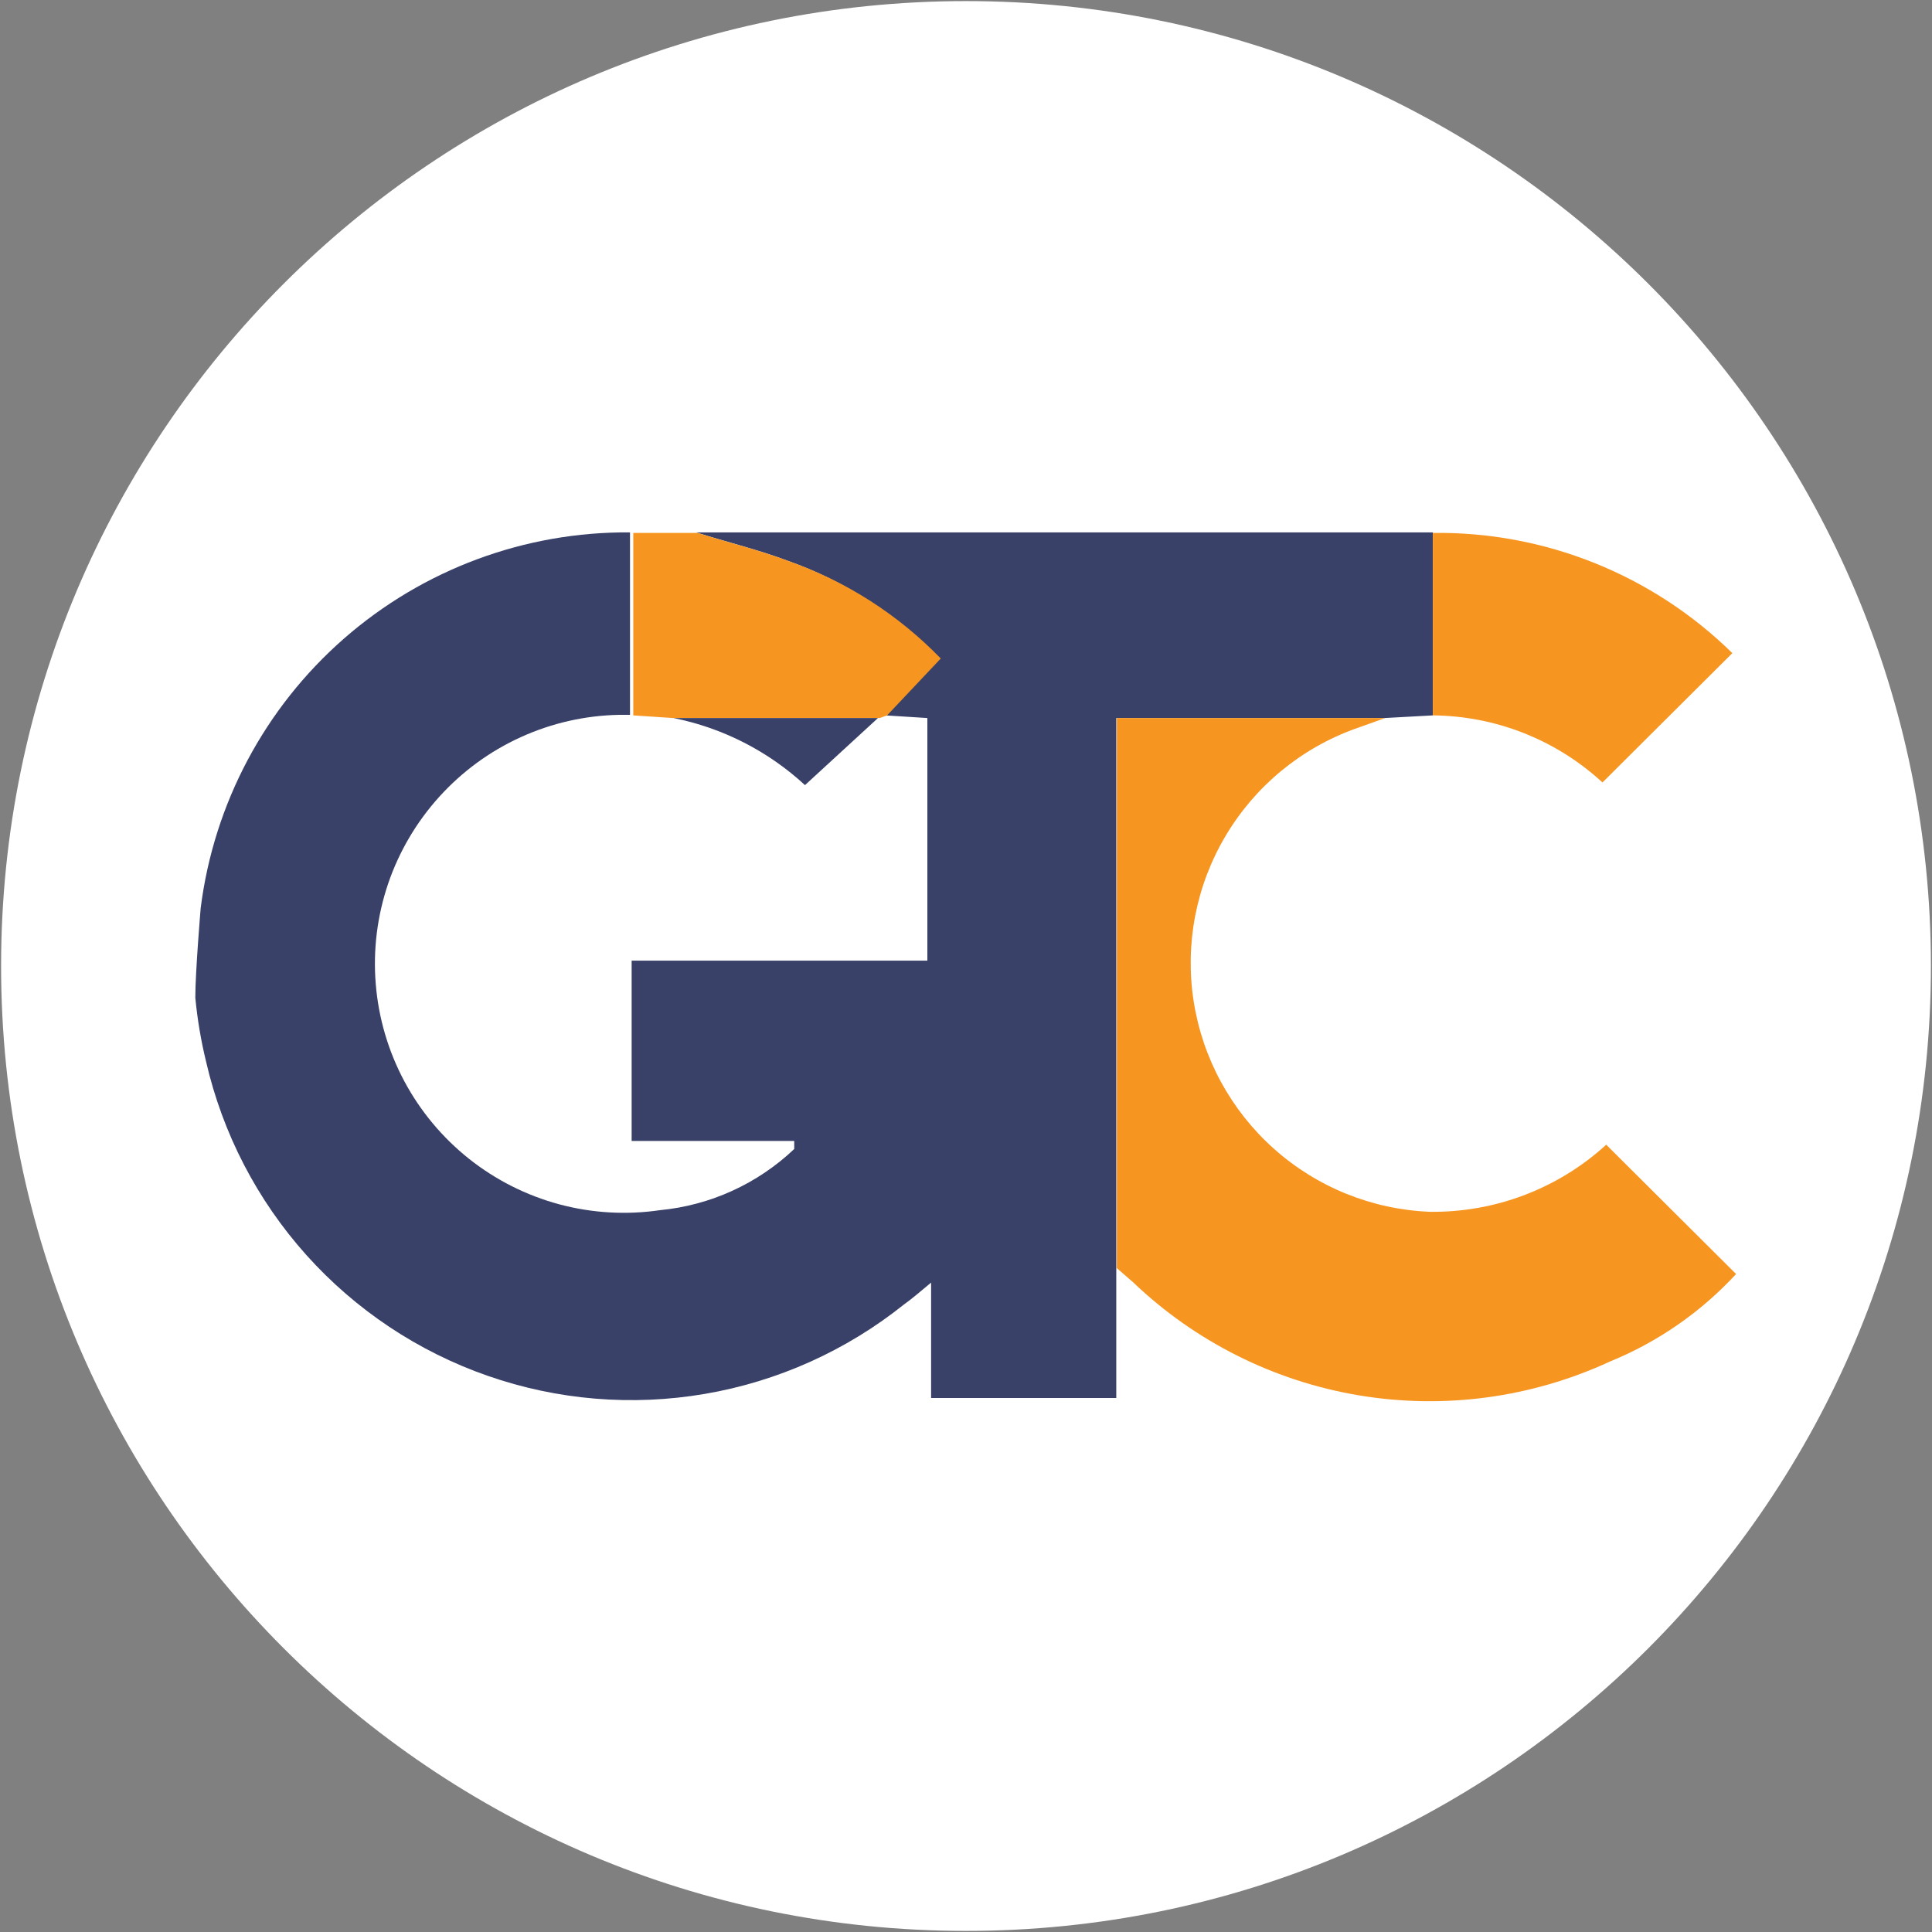
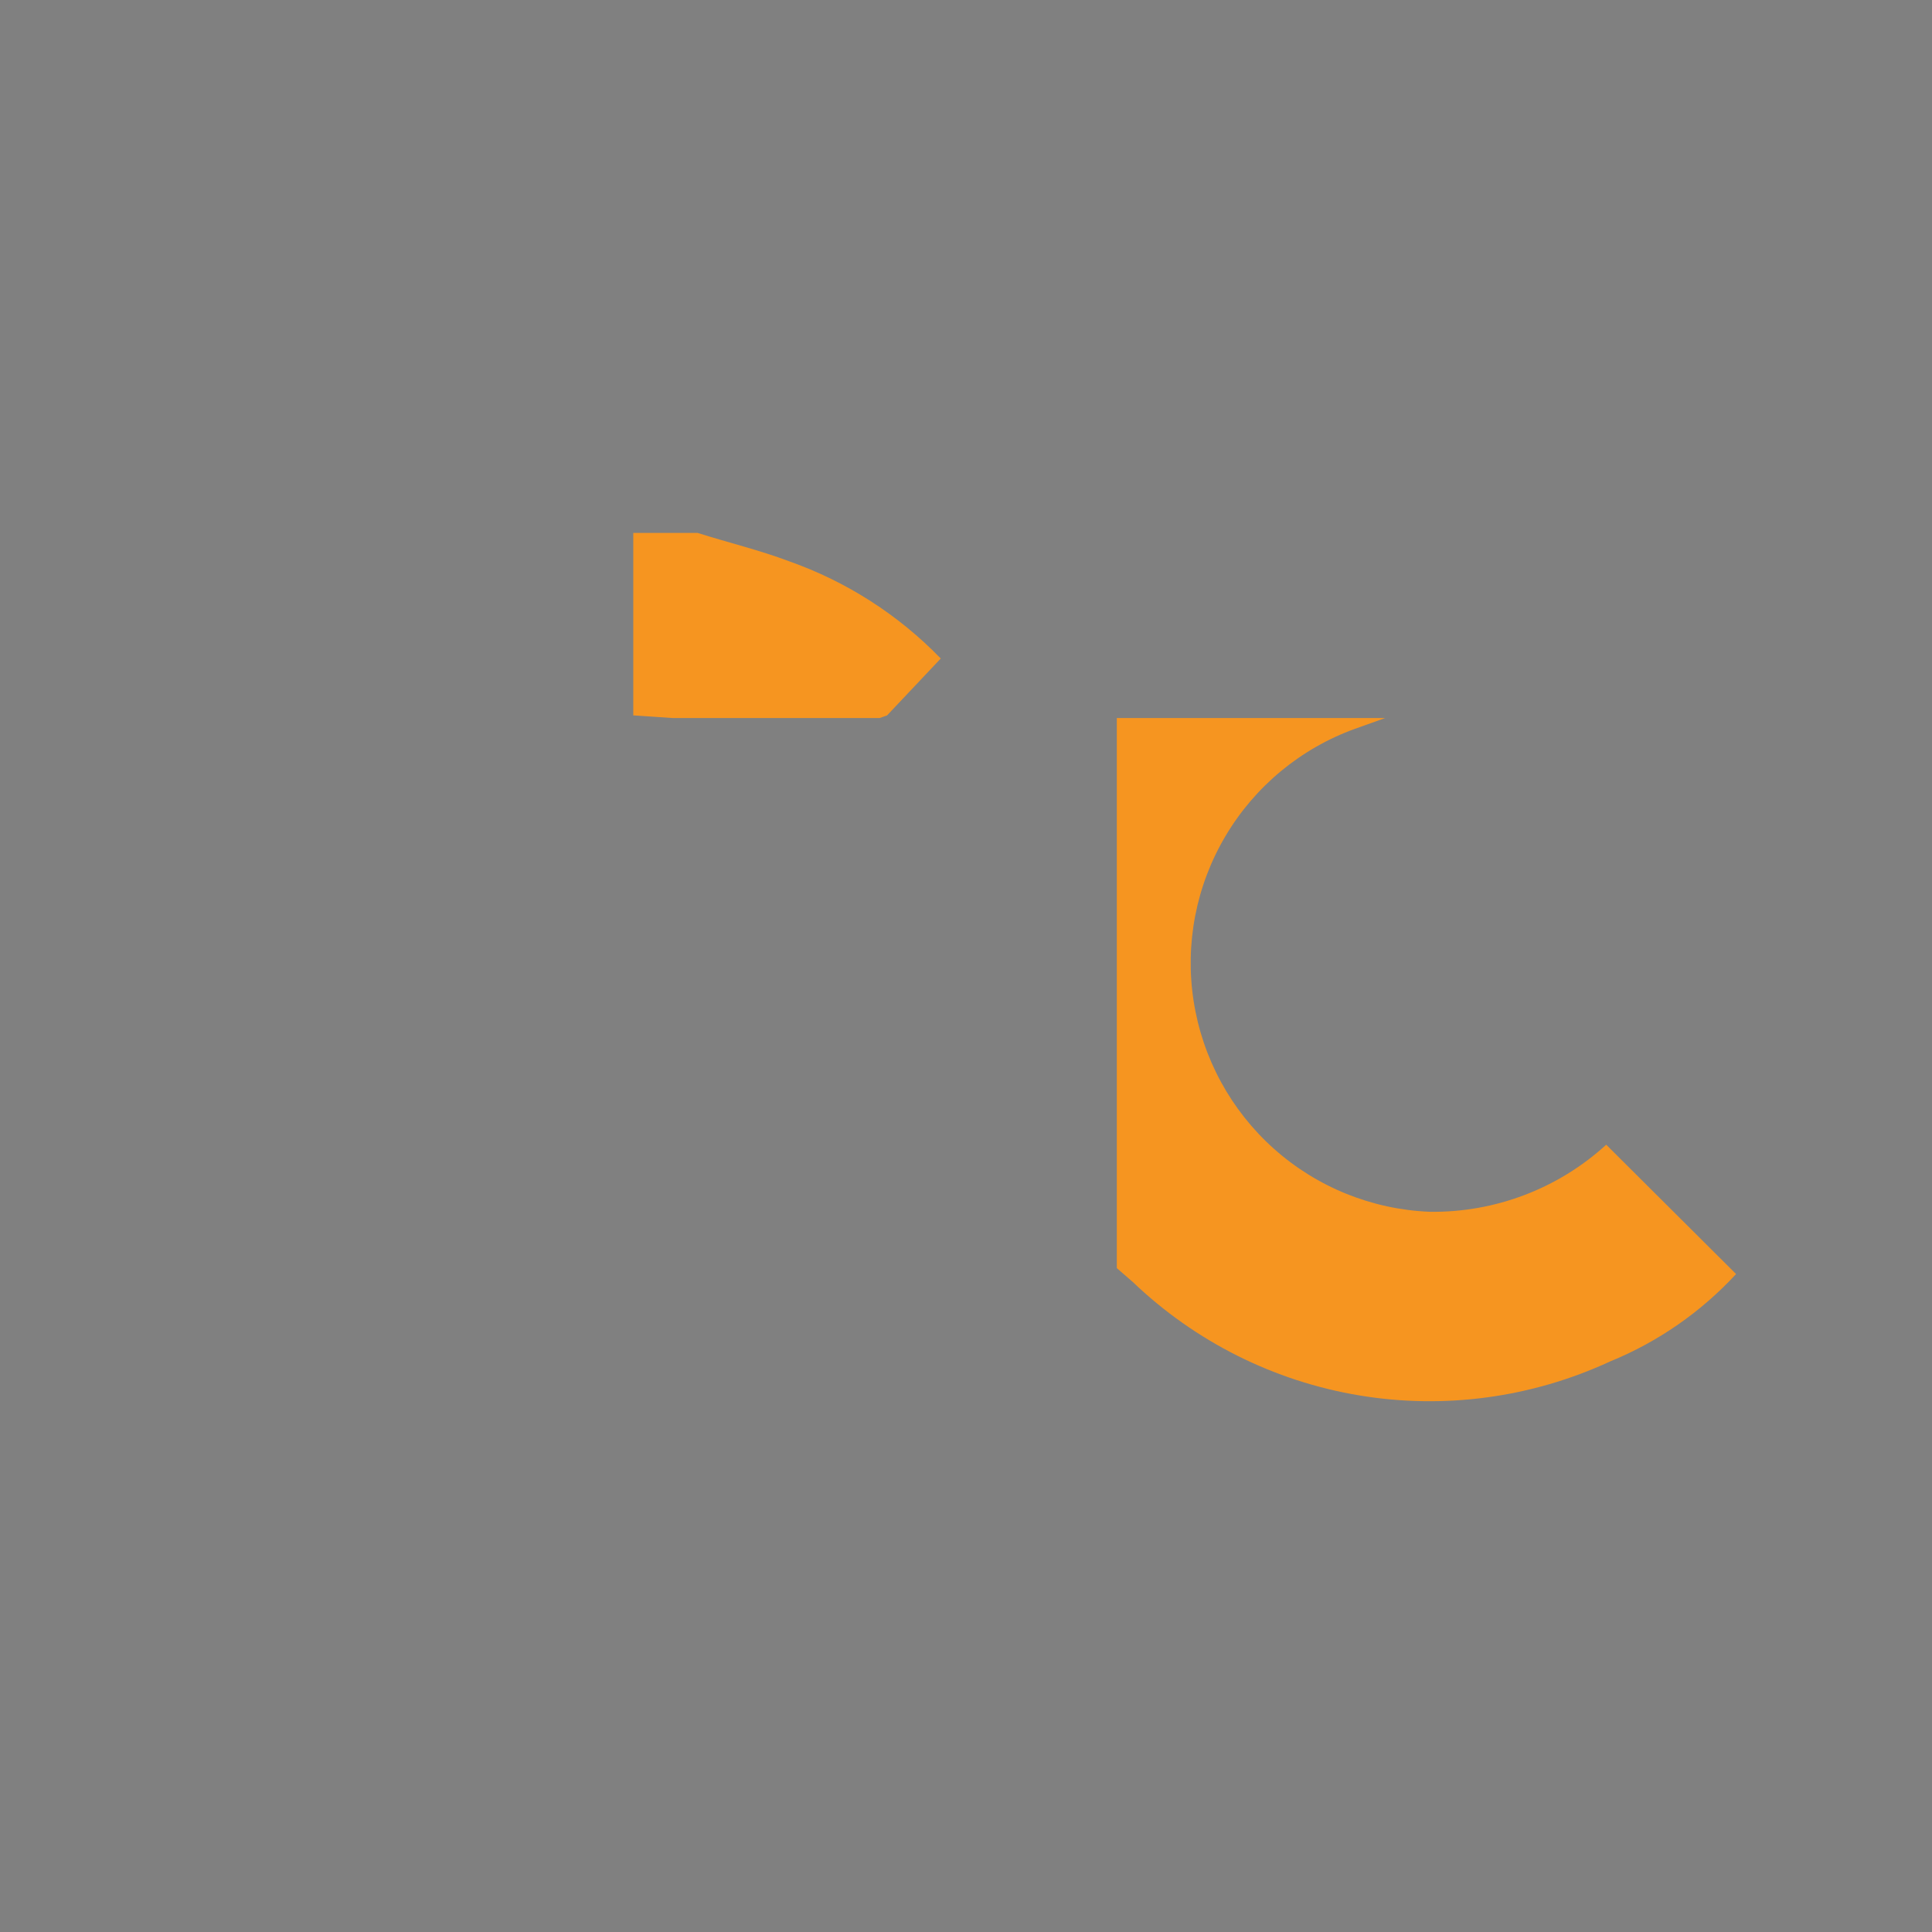
<svg xmlns="http://www.w3.org/2000/svg" width="32" height="32" viewBox="0 0 32 32" fill="none">
  <rect x="0" y="0" width="32" height="32" fill="#808080" stroke="none" />
  <g clip-path="url(#clip0_2707_339033)">
-     <path d="M16 31.982C24.826 31.982 31.982 24.827 31.982 16C31.982 7.173 24.826 0.018 16 0.018C7.173 0.018 0.018 7.173 0.018 16C0.018 24.827 7.173 31.982 16 31.982Z" fill="white" />
-     <path d="M23.733 11.849L22.933 11.893H18.489V21.004C18.489 21.36 18.489 21.715 18.489 22.071V23.155H15.422V21.244C15.209 21.422 15.093 21.52 14.969 21.609C14.014 22.372 12.881 22.881 11.676 23.087C10.471 23.293 9.233 23.191 8.078 22.788C6.924 22.386 5.89 21.697 5.074 20.787C4.258 19.876 3.687 18.774 3.413 17.582C3.328 17.234 3.269 16.881 3.235 16.524C3.235 16.098 3.324 15.04 3.324 15.04C3.542 13.312 4.386 11.724 5.697 10.577C7.008 9.43 8.694 8.804 10.435 8.818C10.435 9.822 10.435 10.835 10.435 11.84C10.373 11.84 10.32 11.84 10.258 11.84C9.694 11.85 9.138 11.976 8.625 12.21C8.112 12.443 7.653 12.78 7.275 13.198C6.897 13.616 6.608 14.107 6.427 14.641C6.247 15.175 6.177 15.74 6.224 16.302C6.27 16.864 6.431 17.41 6.696 17.907C6.962 18.405 7.327 18.842 7.768 19.193C8.21 19.544 8.718 19.8 9.262 19.947C9.807 20.093 10.375 20.126 10.933 20.044C11.766 19.964 12.548 19.607 13.155 19.031V18.898H10.462V15.911H15.36V11.893L14.666 11.849L15.555 10.907C14.857 10.18 13.999 9.626 13.049 9.289C12.551 9.102 12.035 8.978 11.529 8.818H22.551H23.733V11.849Z" fill="#394169" />
    <path d="M18.498 21.004V11.893H22.942L22.444 12.071C21.545 12.396 20.787 13.023 20.299 13.846C19.811 14.668 19.624 15.634 19.77 16.579C19.916 17.524 20.386 18.389 21.099 19.026C21.812 19.663 22.724 20.032 23.68 20.071C24.76 20.086 25.806 19.689 26.604 18.96L28.755 21.102C28.173 21.732 27.46 22.227 26.666 22.551C25.37 23.151 23.922 23.347 22.512 23.112C21.103 22.877 19.797 22.223 18.764 21.235L18.498 21.004Z" fill="#F69520" />
-     <path d="M23.733 11.849V8.827C24.65 8.814 25.561 8.984 26.412 9.326C27.264 9.668 28.039 10.175 28.693 10.818L26.542 12.96C25.776 12.254 24.775 11.858 23.733 11.849Z" fill="#F69520" />
    <path d="M10.489 11.849C10.489 10.844 10.489 9.84 10.489 8.827H11.555C12.062 8.987 12.578 9.111 13.075 9.298C14.024 9.634 14.882 10.184 15.582 10.907L14.693 11.849L14.569 11.893H11.146L10.489 11.849Z" fill="#F69520" />
-     <path d="M14.542 11.893L13.333 13.004C12.723 12.441 11.97 12.056 11.155 11.893H14.542Z" fill="#394169" />
  </g>
  <defs>
    <clipPath id="clip0_2707_339033">
      <rect width="32" height="32" fill="white" />
    </clipPath>
  </defs>
</svg>